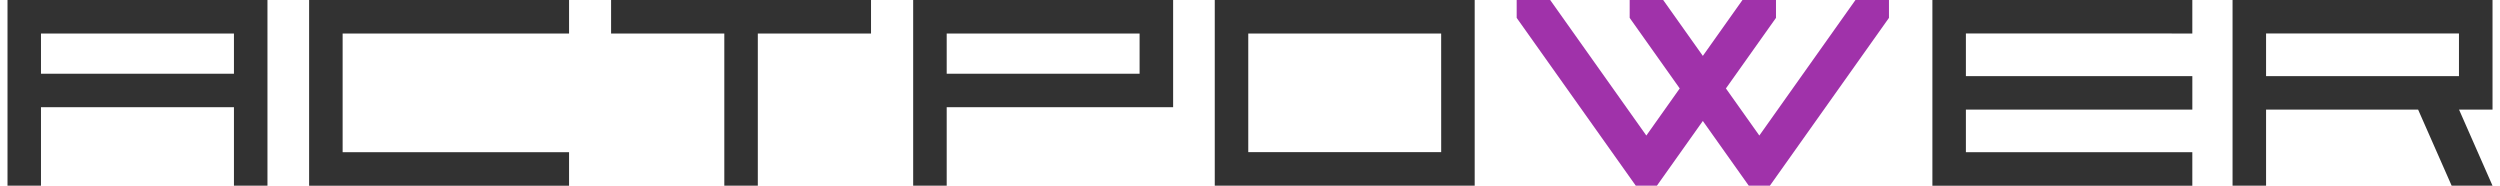
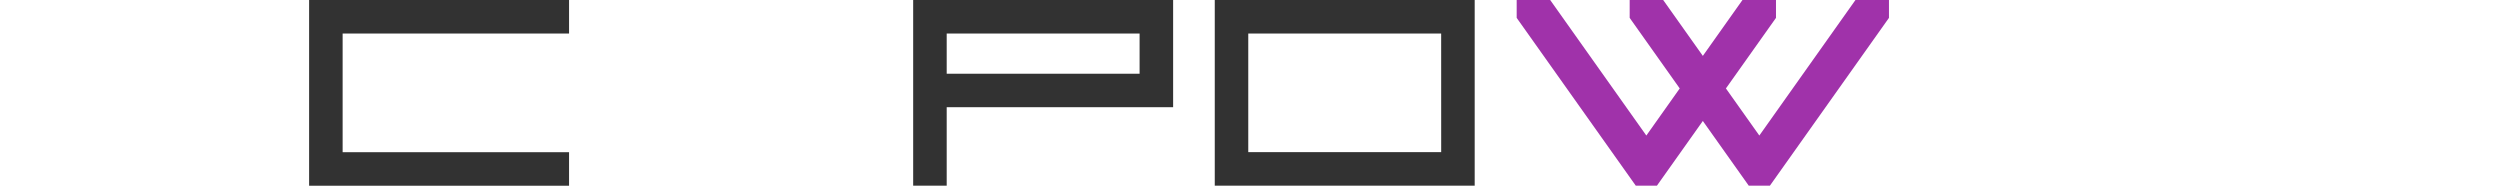
<svg xmlns="http://www.w3.org/2000/svg" width="175" height="13" viewBox="0 0 174.752 13.06">
  <g transform="translate(-42.546 -45.616)">
-     <path d="M103.271,45.616H84.992v2.356h7.962v10.7H95.31v-10.7h7.961Z" fill="#323232" />
    <path d="M127.444,45.616V58.675h18.279V45.616Zm15.923,10.7H129.8V47.972h13.565Z" fill="#323232" />
-     <path d="M199.018,45.616V58.675h2.357V53.324h10.693l2.358,5.351H217.3l-2.355-5.351H217.3V45.616Zm15.922,5.353H201.375v-3H214.94Z" fill="#323232" />
-     <path d="M196.189,47.972V45.616H177.91v13.06h18.279V56.319H180.266V53.324h15.924V50.969H180.266v-3Z" fill="#323232" />
    <path d="M106.235,45.616V58.675h2.358V53.156h15.923v-7.54ZM122.158,50.8H108.593V47.972h13.565Z" fill="#323232" />
    <path d="M82.036,47.972V45.616H63.756v13.06h18.28V56.319H66.113V47.972Z" fill="#323232" />
-     <path d="M42.546,45.616V58.675H44.9V53.156H58.47v5.519h2.357V45.616ZM58.47,50.8H44.9V47.972H58.47Z" fill="#323232" />
    <path d="M172.5,45.616l-6.76,9.531-2.35-3.312,3.521-4.962V45.616h-2.357l-2.787,3.93-2.789-3.93h-2.356v1.257l3.52,4.962-2.348,3.312-6.762-9.531h-2.356v1.257l8.375,11.8h1.487l3.229-4.55,3.229,4.55h1.487l8.373-11.8V45.616Z" fill="#a032aa" />
  </g>
</svg>